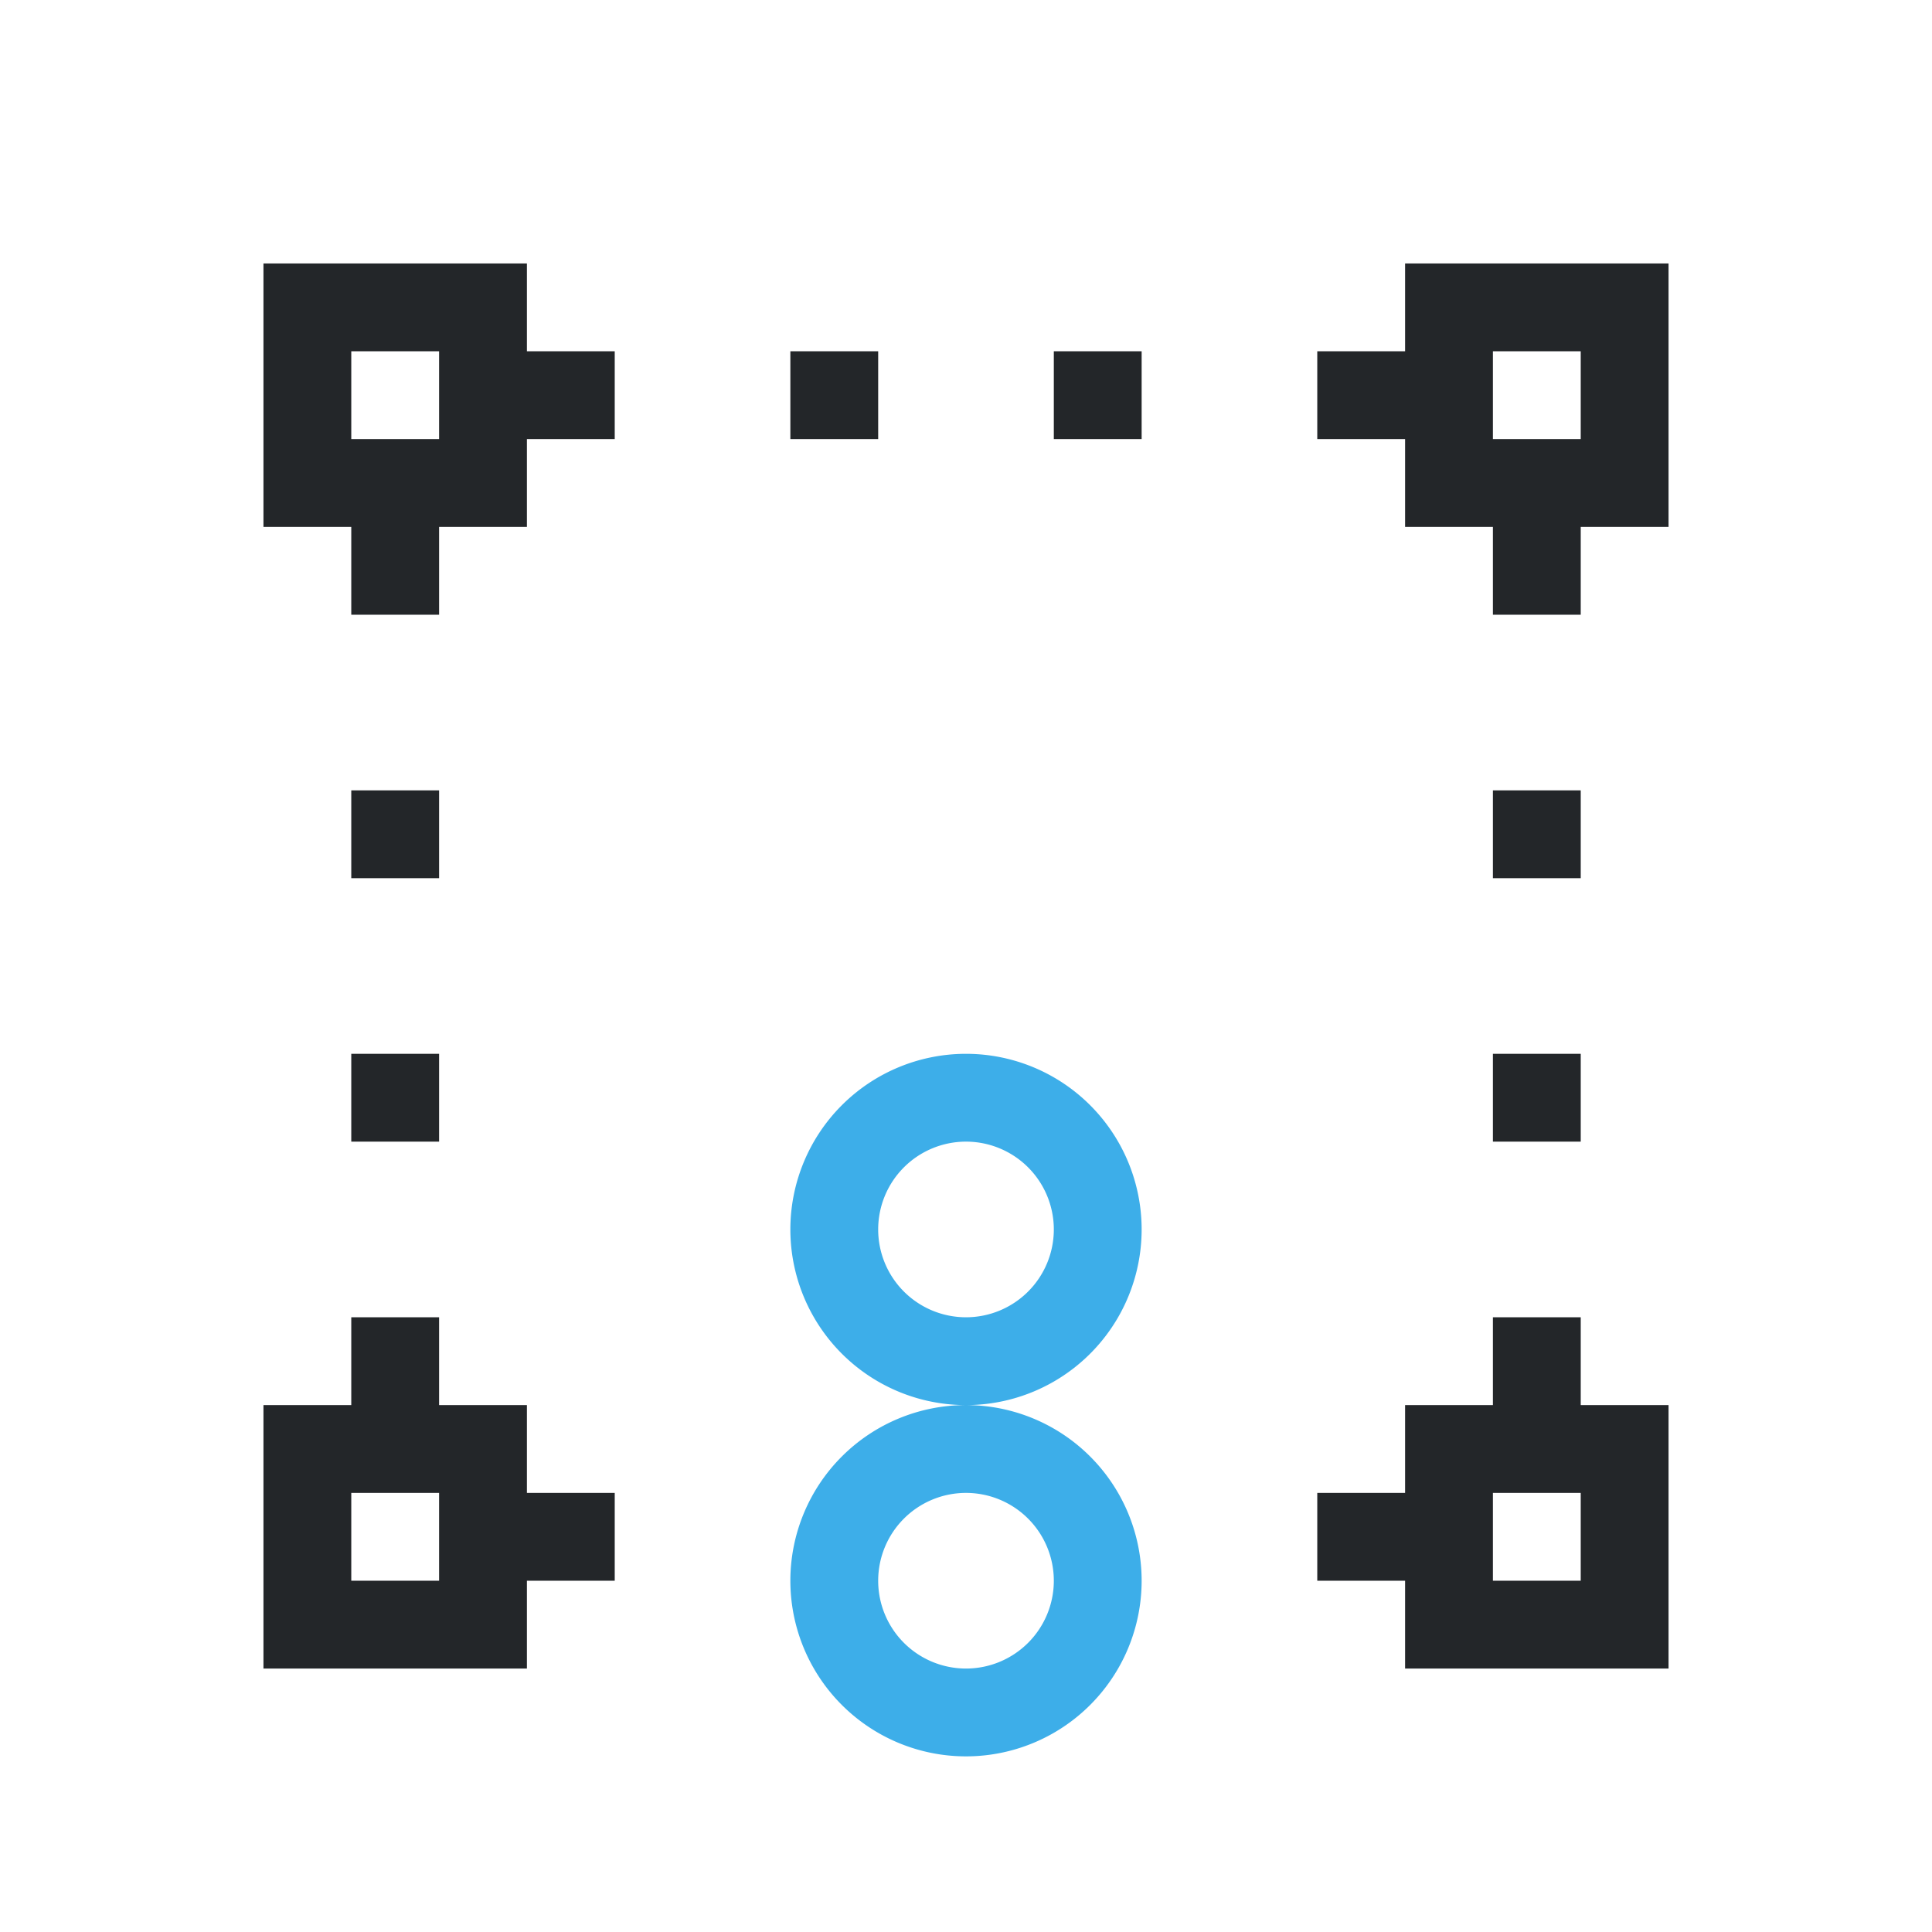
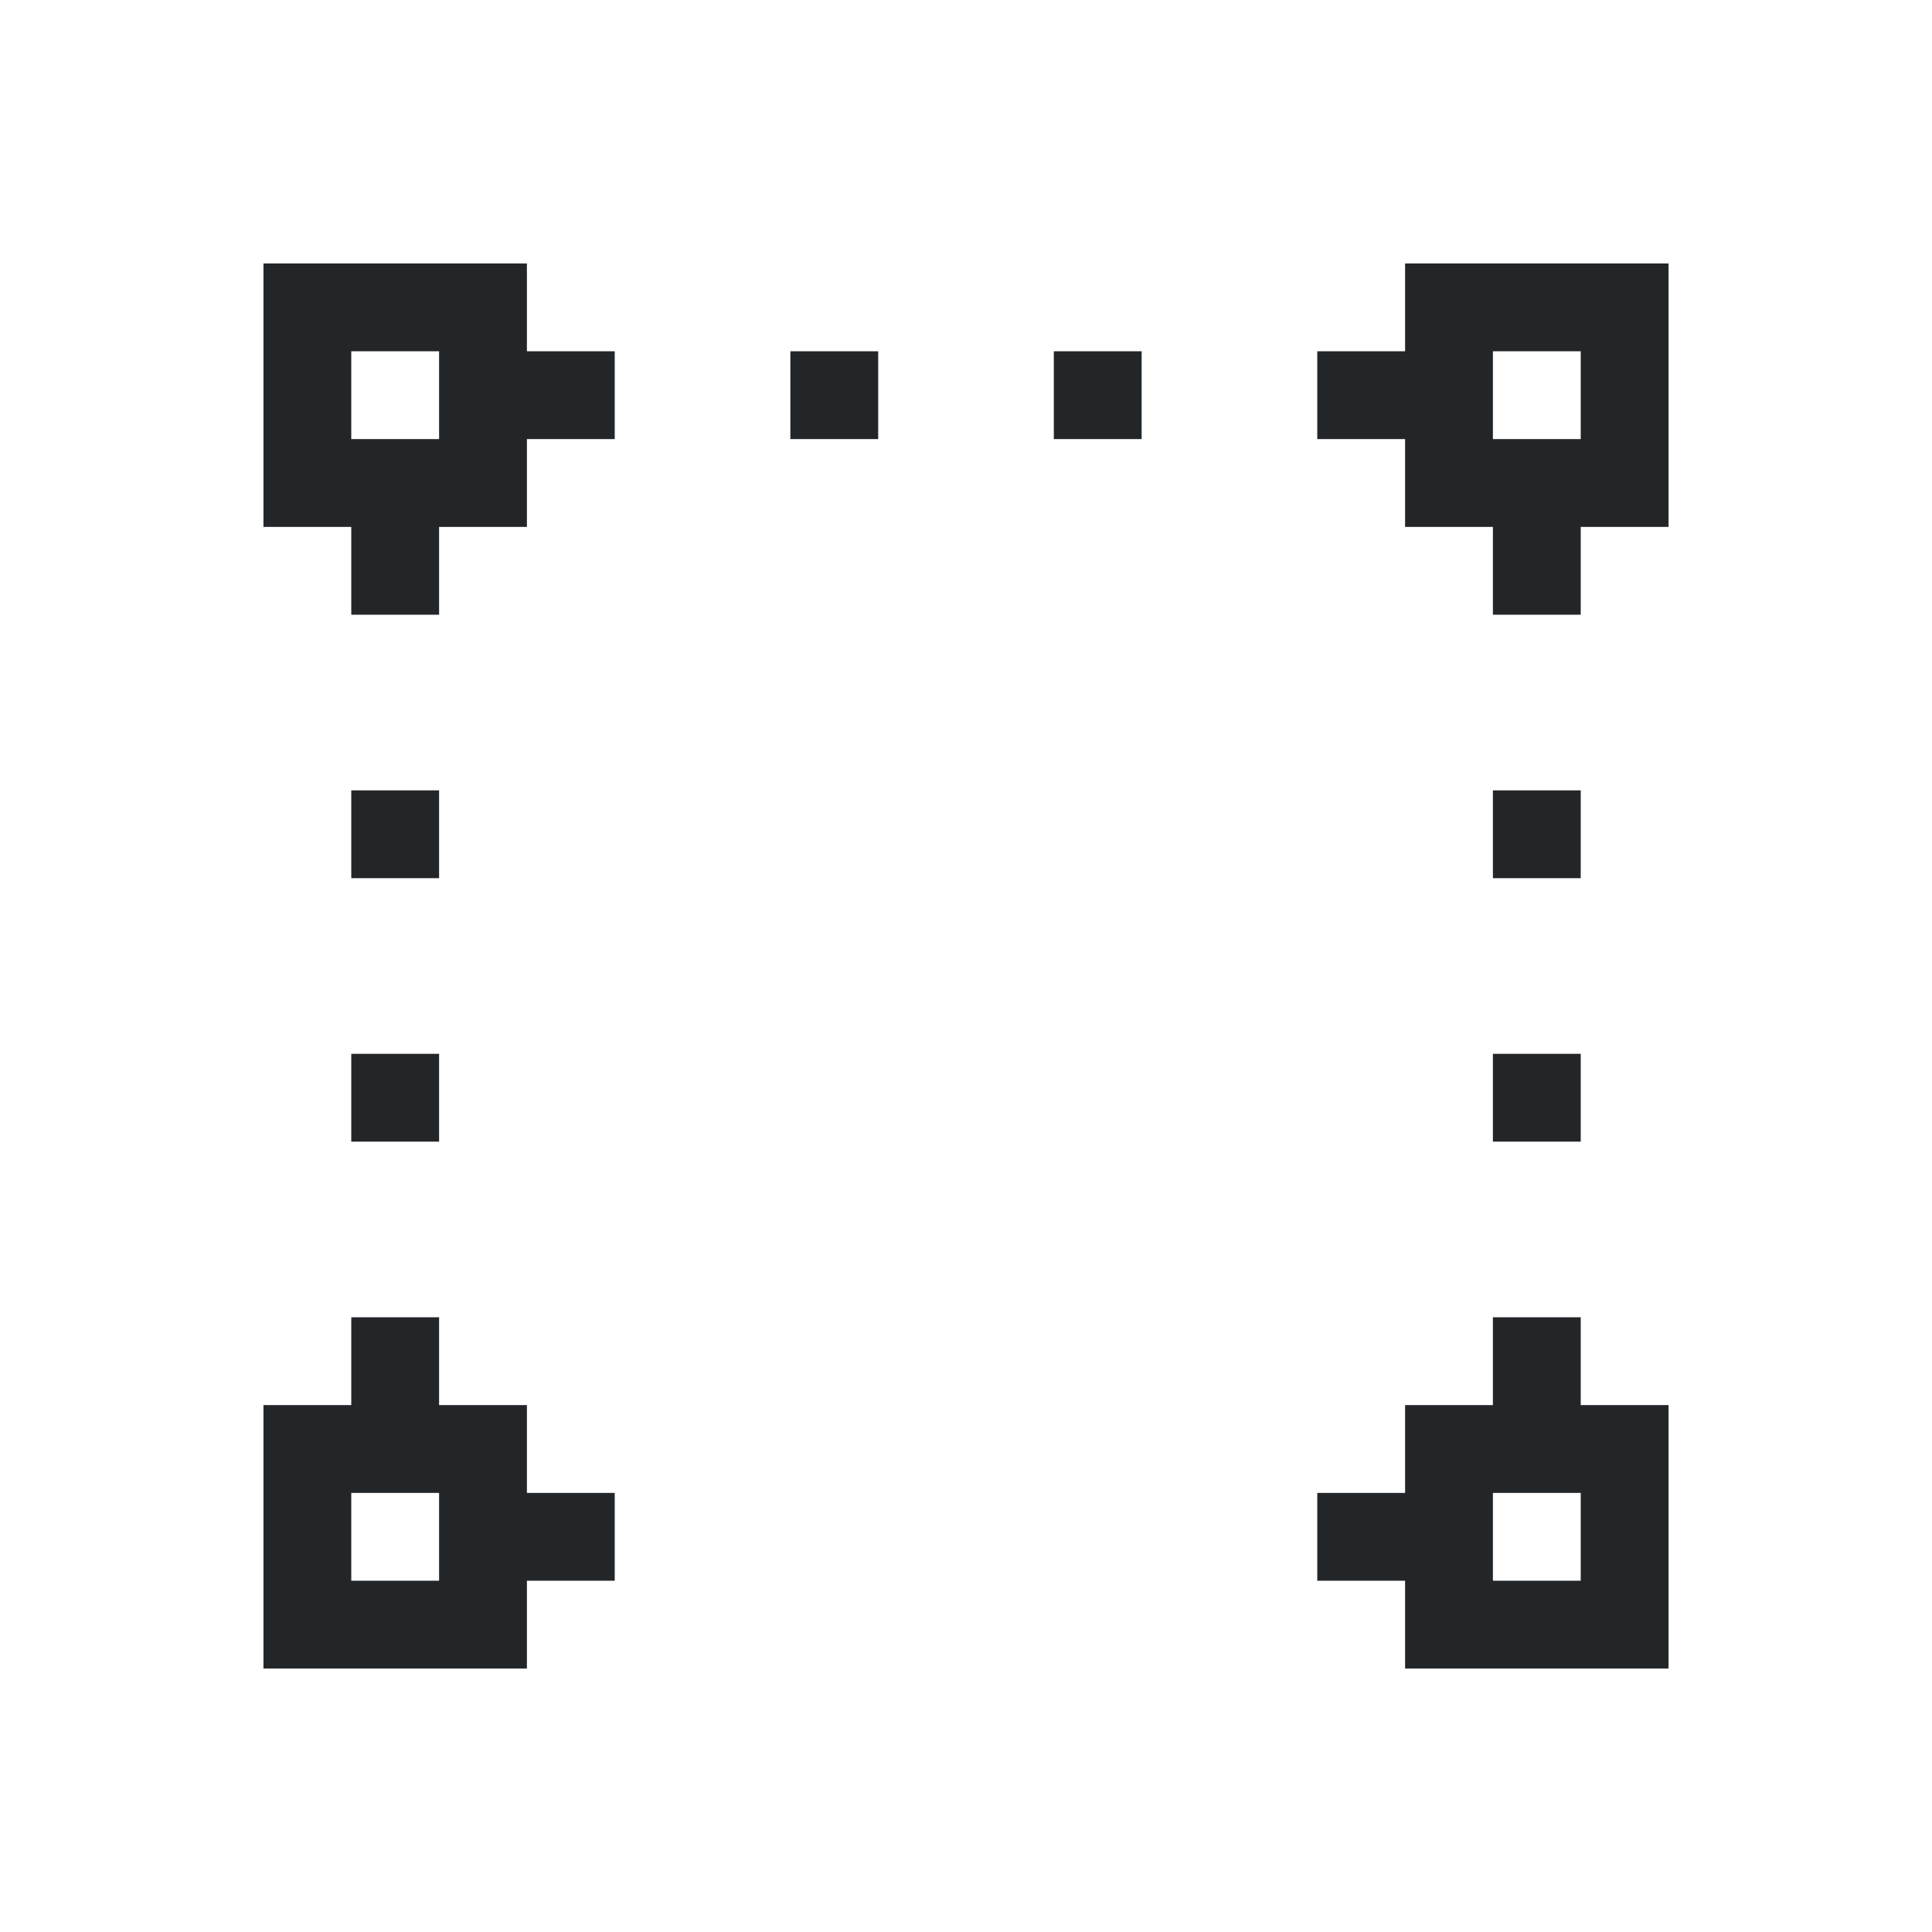
<svg xmlns="http://www.w3.org/2000/svg" viewBox="0 0 22 22">
  <defs id="defs3051">
    <style type="text/css" id="current-color-scheme">
      .ColorScheme-Text {
        color:#232629;
      }
      .ColorScheme-Highlight {
        color:#3daee9;
      }
      </style>
  </defs>
  <path style="fill:currentColor;fill-opacity:1;stroke:none" d="M 3 3 L 3 6 L 4 6 L 4 7 L 5 7 L 5 6 L 6 6 L 6 5 L 7 5 L 7 4 L 6 4 L 6 3 L 3 3 z M 16 3 L 16 4 L 15 4 L 15 5 L 16 5 L 16 6 L 17 6 L 17 7 L 18 7 L 18 6 L 19 6 L 19 3 L 16 3 z M 4 4 L 5 4 L 5 5 L 4 5 L 4 4 z M 9 4 L 9 5 L 10 5 L 10 4 L 9 4 z M 12 4 L 12 5 L 13 5 L 13 4 L 12 4 z M 17 4 L 18 4 L 18 5 L 17 5 L 17 4 z M 4 9 L 4 10 L 5 10 L 5 9 L 4 9 z M 17 9 L 17 10 L 18 10 L 18 9 L 17 9 z M 4 12 L 4 13 L 5 13 L 5 12 L 4 12 z M 17 12 L 17 13 L 18 13 L 18 12 L 17 12 z M 4 15 L 4 16 L 3 16 L 3 19 L 6 19 L 6 18 L 7 18 L 7 17 L 6 17 L 6 16 L 5 16 L 5 15 L 4 15 z M 17 15 L 17 16 L 16 16 L 16 17 L 15 17 L 15 18 L 16 18 L 16 19 L 19 19 L 19 16 L 18 16 L 18 15 L 17 15 z M 4 17 L 5 17 L 5 18 L 4 18 L 4 17 z M 17 17 L 18 17 L 18 18 L 17 18 L 17 17 z " class="ColorScheme-Text" />
-   <path style="fill:currentColor;fill-opacity:1;stroke:none" d="M 11 12 A 2 2 0 0 0 9 14 A 2 2 0 0 0 11 16 A 2 2 0 0 0 13 14 A 2 2 0 0 0 11 12 z M 11 16 A 2 2 0 0 0 9 18 A 2 2 0 0 0 11 20 A 2 2 0 0 0 13 18 A 2 2 0 0 0 11 16 z M 11 13 A 1 1 0 0 1 12 14 A 1 1 0 0 1 11 15 A 1 1 0 0 1 10 14 A 1 1 0 0 1 11 13 z M 11 17 A 1 1 0 0 1 12 18 A 1 1 0 0 1 11 19 A 1 1 0 0 1 10 18 A 1 1 0 0 1 11 17 z " class="ColorScheme-Highlight" />
</svg>